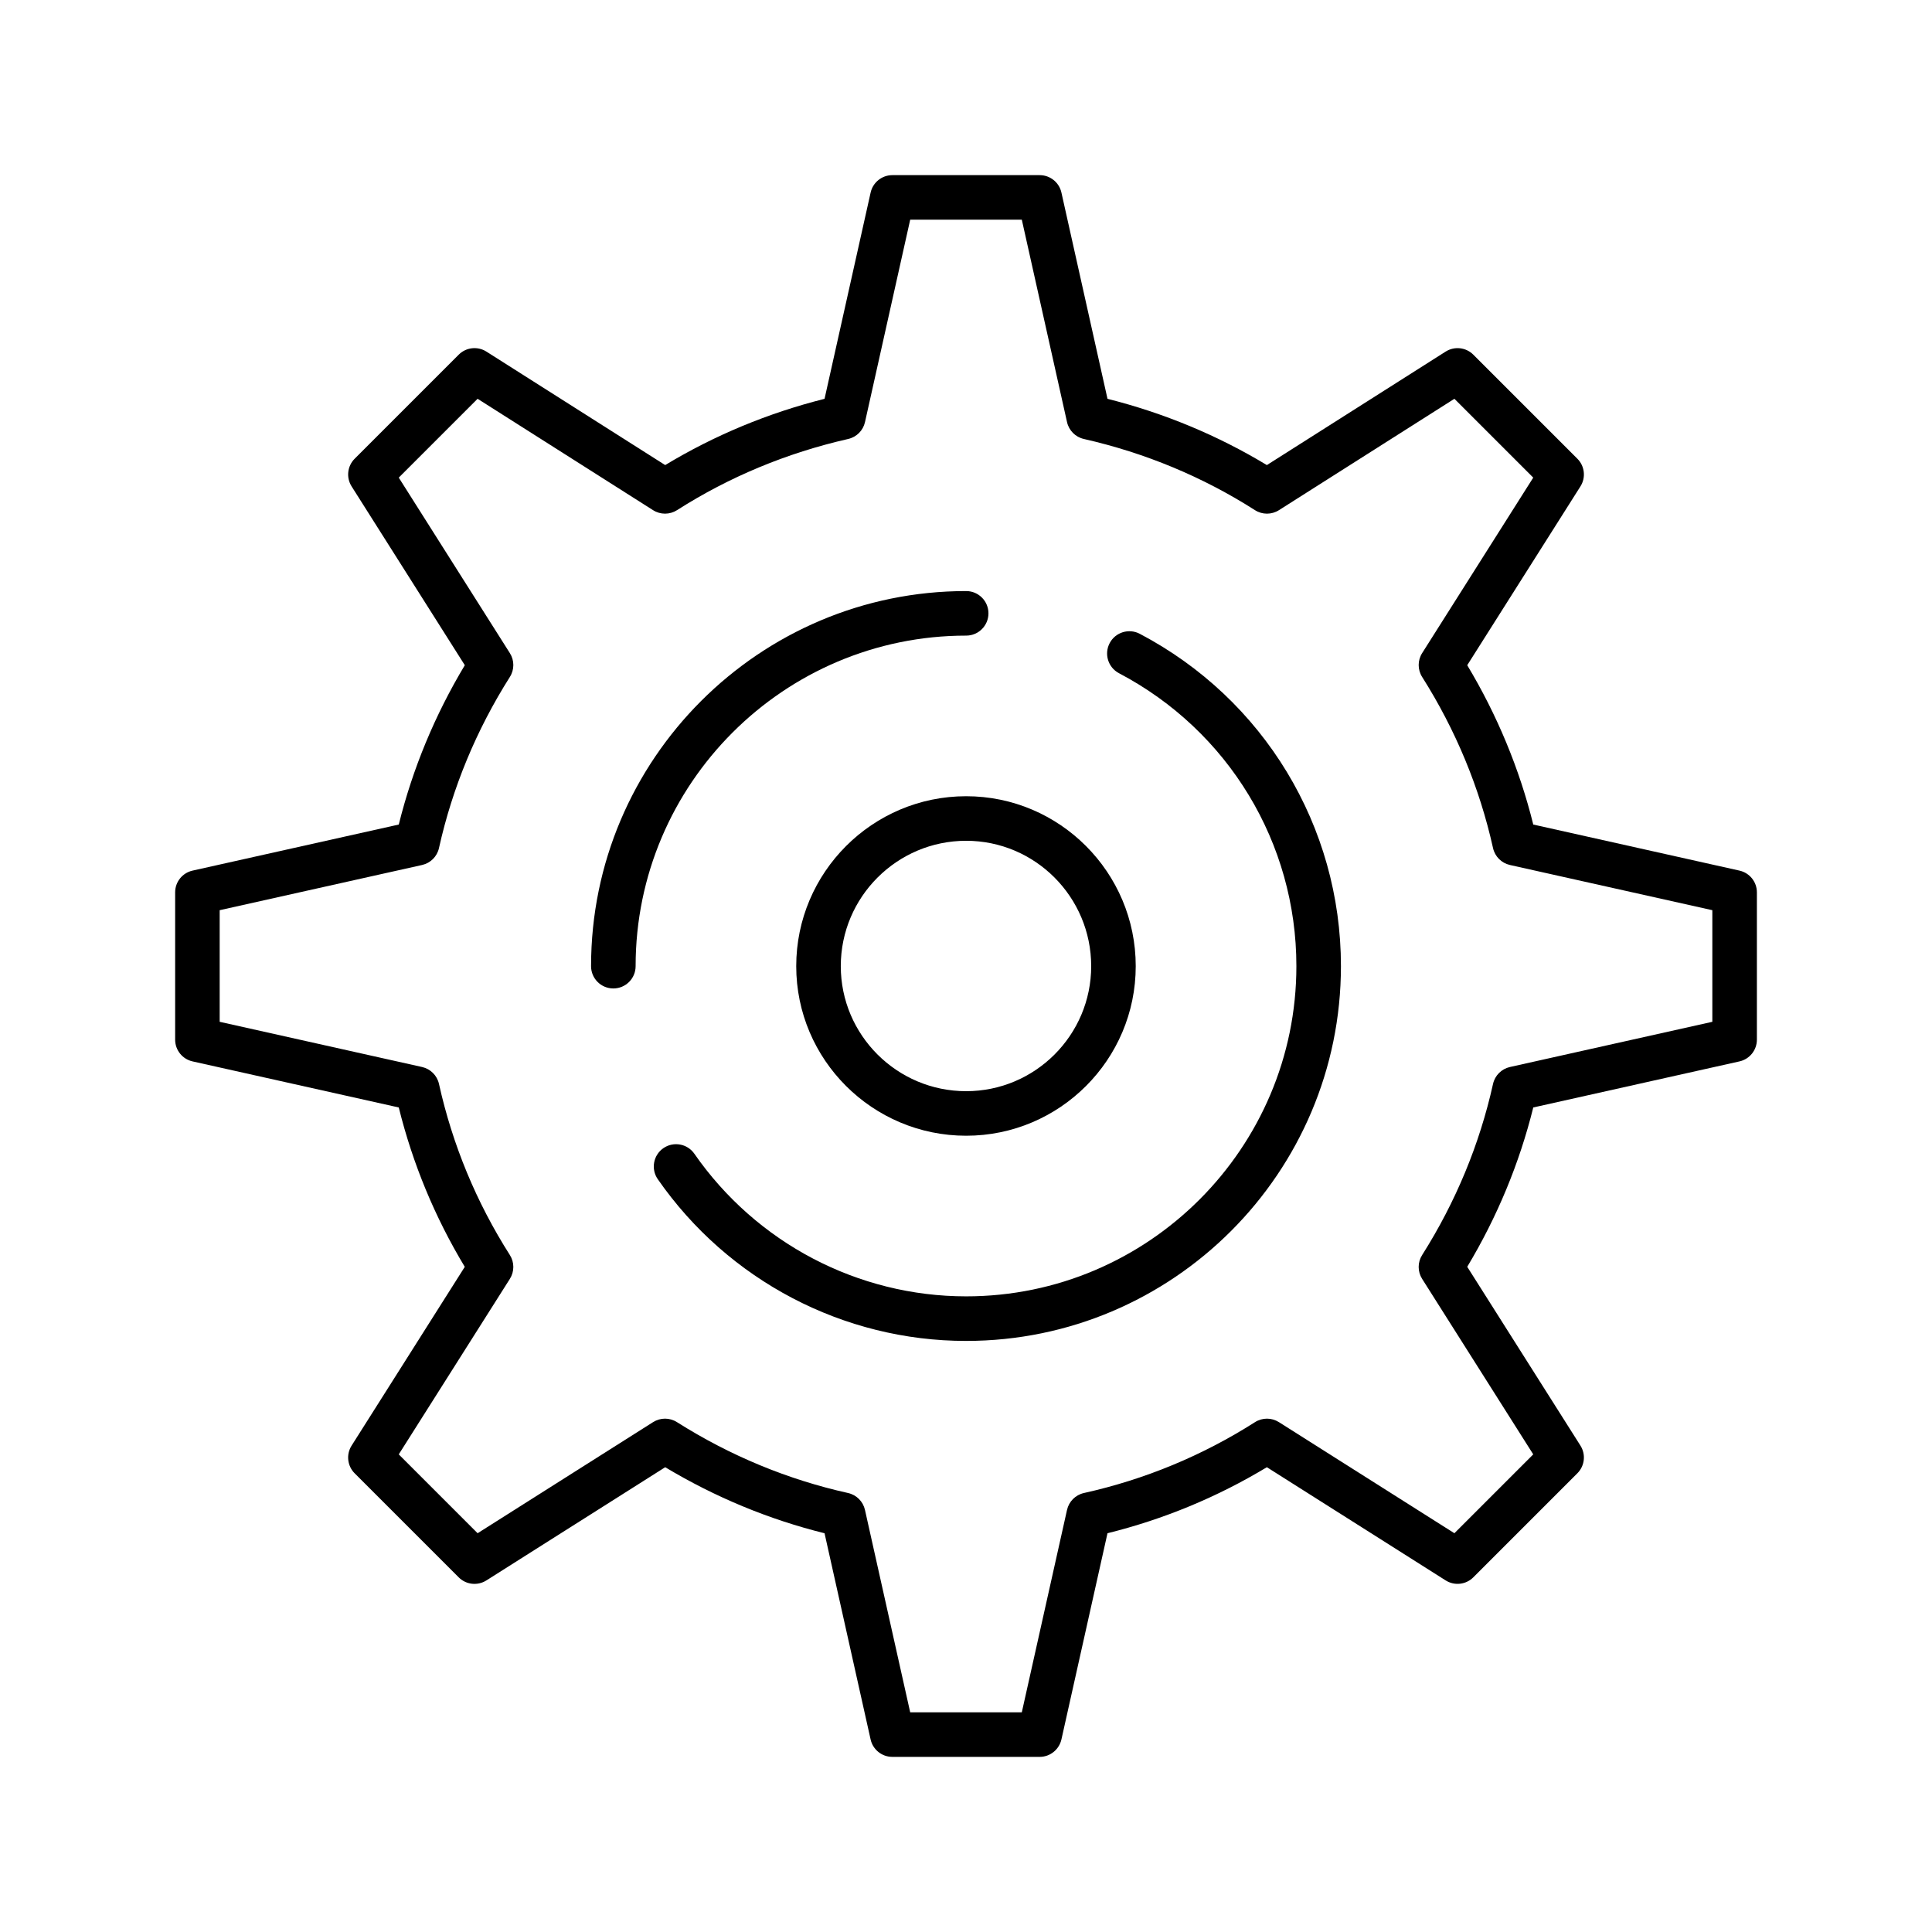
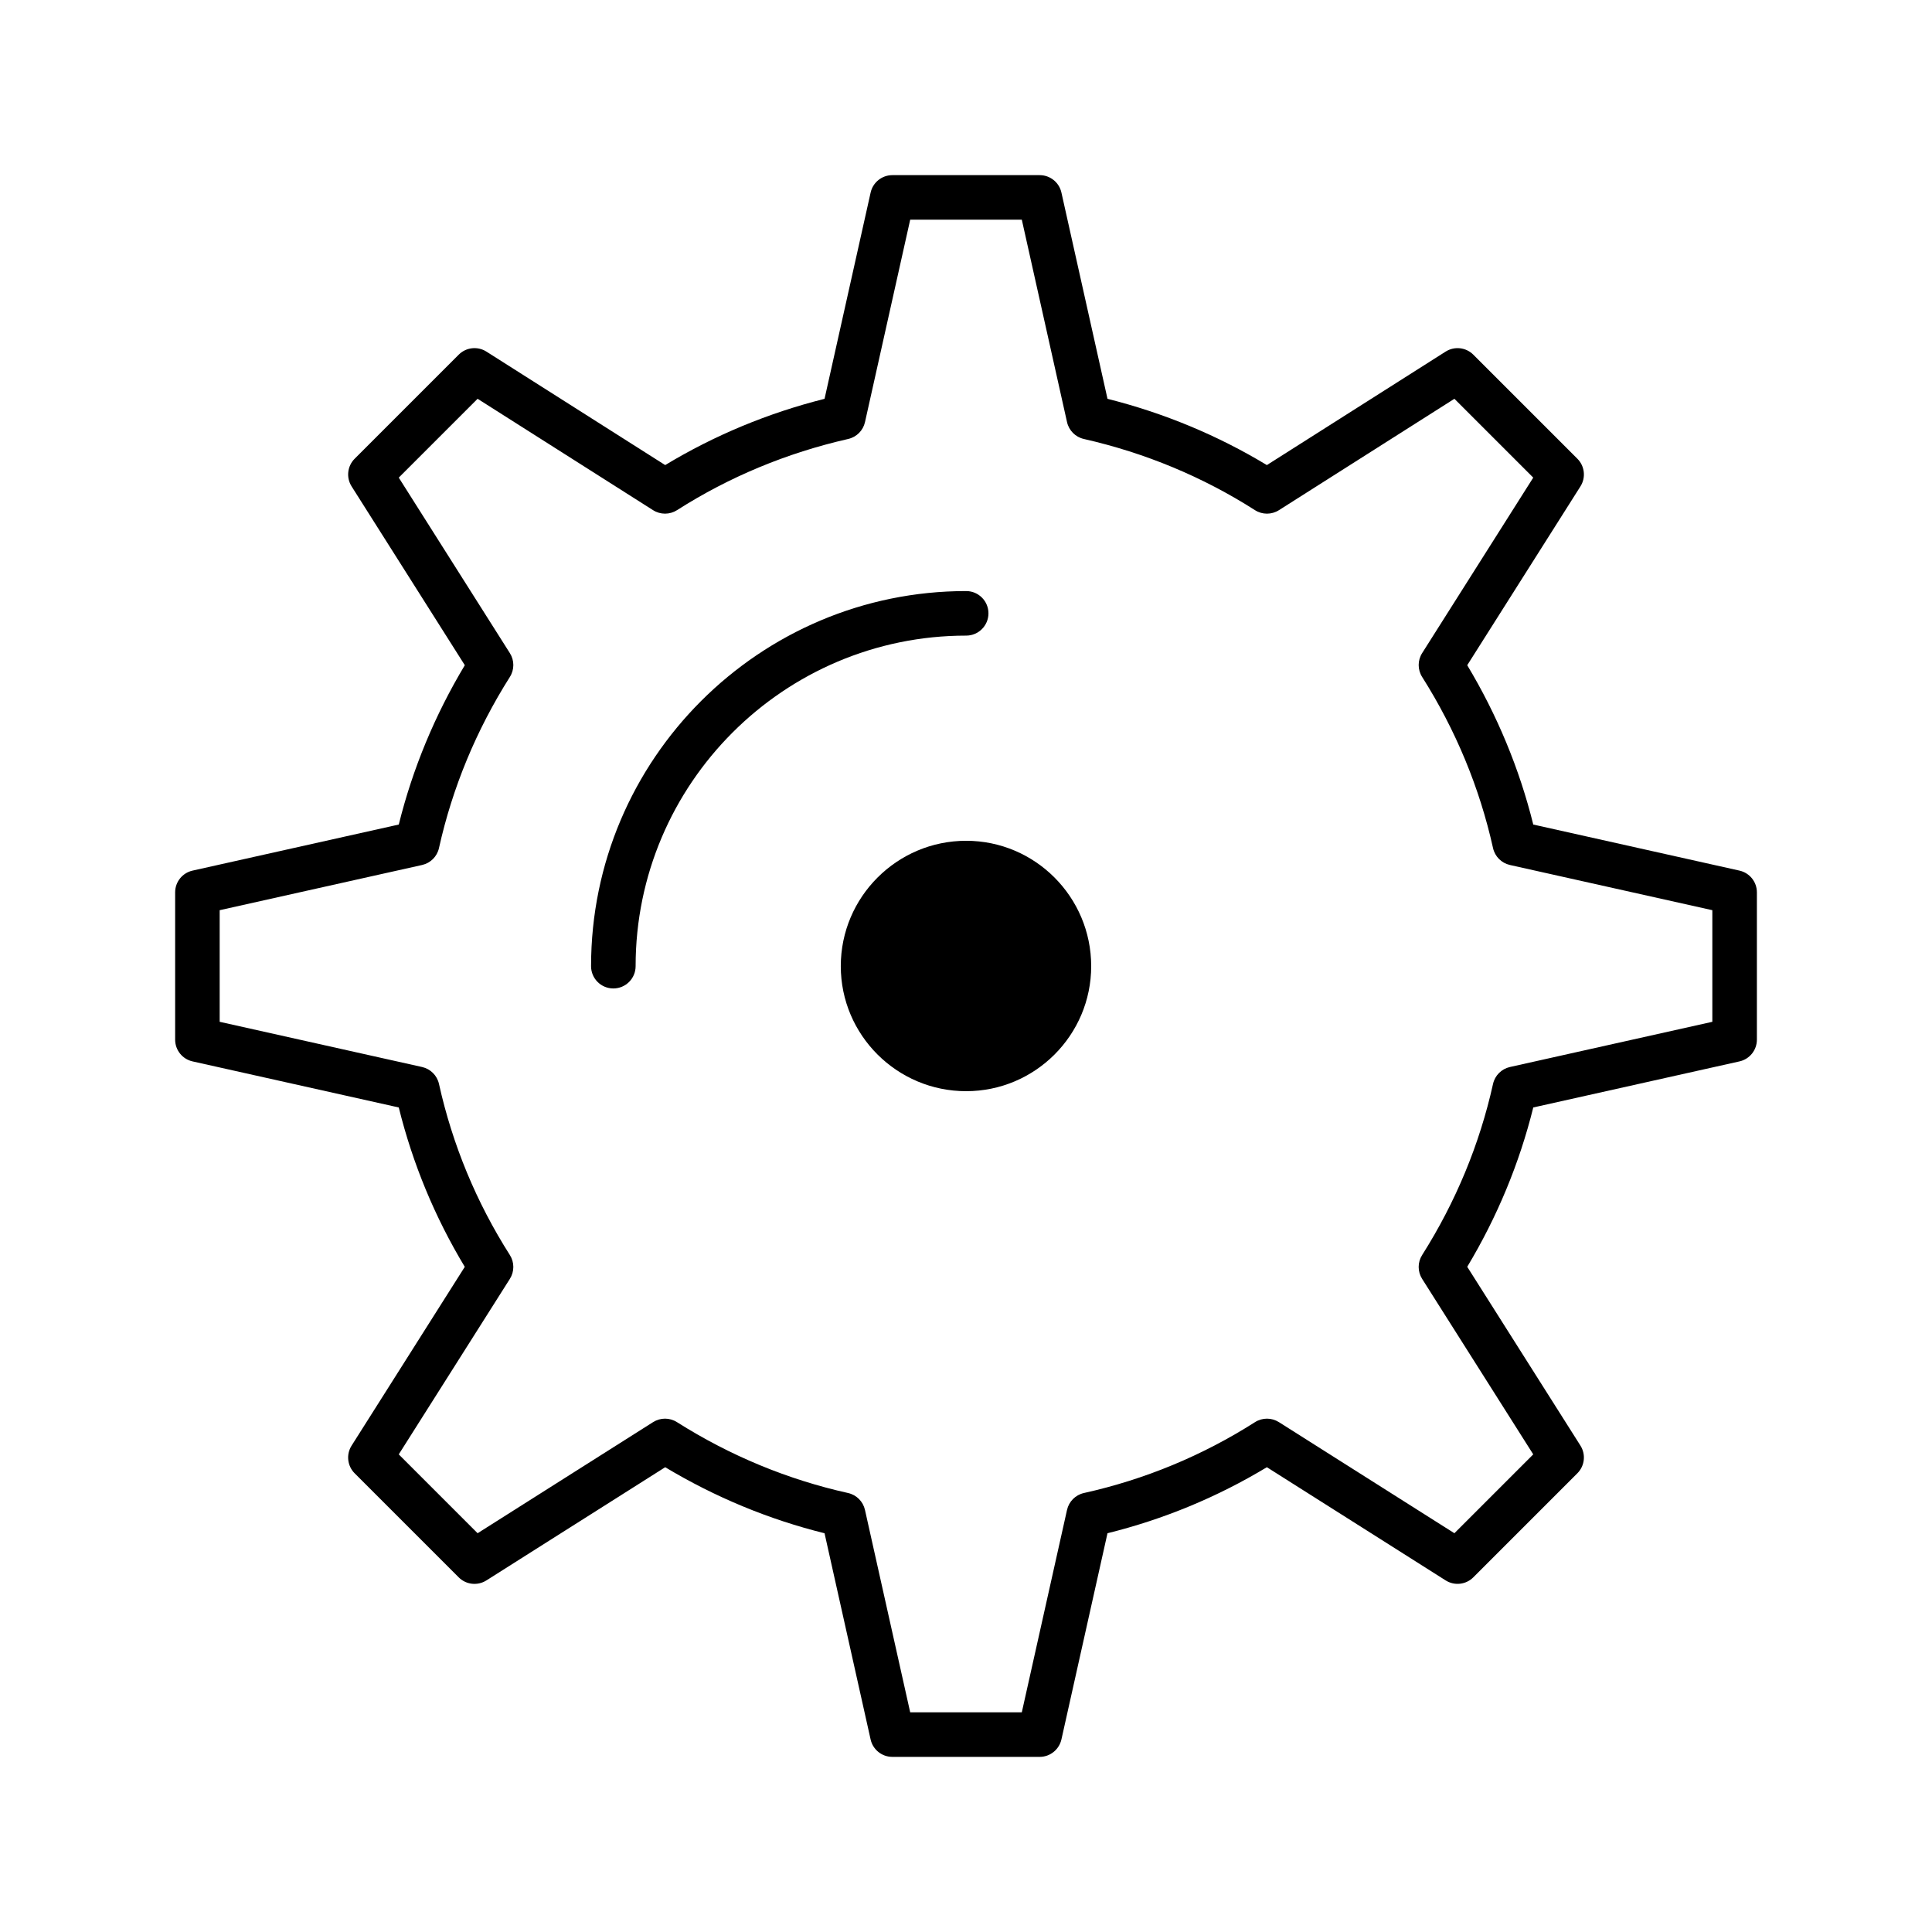
<svg xmlns="http://www.w3.org/2000/svg" fill="#000000" width="800px" height="800px" version="1.1" viewBox="144 144 512 512">
  <g>
    <path d="m419.52 609.59h-39.039c-2.766 0-5.16-1.918-5.762-4.617l-12.207-54.645c-14.801-3.676-28.973-9.547-42.227-17.5l-47.387 30c-2.336 1.477-5.379 1.141-7.332-0.812l-27.578-27.578c-1.953-1.953-2.289-5-0.812-7.332l29.996-47.379c-7.93-13.152-13.801-27.328-17.496-42.238l-54.645-12.207c-2.699-0.602-4.617-2.996-4.617-5.762v-39.039c0-2.766 1.918-5.16 4.617-5.762l54.648-12.207c3.676-14.805 9.551-28.977 17.5-42.227l-30-47.387c-1.477-2.336-1.141-5.379 0.812-7.332l27.578-27.578c1.953-1.957 5.004-2.293 7.34-0.809l47.371 30.07c13.047-7.883 27.219-13.777 42.234-17.559l12.211-54.66c0.602-2.699 2.996-4.617 5.762-4.617h39.039c2.766 0 5.16 1.918 5.762 4.617l12.211 54.66c15.012 3.781 29.184 9.676 42.234 17.559l47.371-30.07c2.336-1.48 5.383-1.145 7.34 0.809l27.578 27.578c1.953 1.953 2.293 5 0.812 7.332l-30 47.387c7.949 13.25 13.824 27.422 17.5 42.227l54.645 12.207c2.699 0.602 4.617 2.996 4.617 5.762v39.039c0 2.766-1.918 5.16-4.617 5.762l-54.645 12.207c-3.676 14.805-9.551 28.98-17.5 42.227l30 47.383c1.477 2.336 1.141 5.379-0.812 7.332l-27.578 27.578c-1.953 1.953-5 2.293-7.332 0.812l-47.375-29.996c-13.152 7.93-27.328 13.801-42.238 17.496l-12.207 54.645c-0.617 2.707-3.012 4.625-5.773 4.625zm-34.309-11.809h29.578l11.984-53.641c0.5-2.234 2.246-3.981 4.481-4.477 16.137-3.586 31.391-9.902 45.336-18.781 1.93-1.23 4.394-1.23 6.328-0.008l46.512 29.445 20.895-20.895-29.445-46.508c-1.219-1.93-1.223-4.387 0-6.316 8.91-14.082 15.23-29.34 18.789-45.352 0.496-2.234 2.242-3.981 4.477-4.481l53.641-11.98v-29.578l-53.641-11.98c-2.234-0.5-3.981-2.246-4.477-4.481-3.559-16.008-9.879-31.266-18.789-45.352-1.219-1.926-1.219-4.387 0-6.312l29.445-46.512-20.891-20.891-46.508 29.523c-1.938 1.227-4.41 1.227-6.344-0.008-13.809-8.82-29.07-15.168-45.355-18.867-2.223-0.504-3.957-2.246-4.453-4.469l-11.984-53.641h-29.578l-11.98 53.641c-0.496 2.227-2.231 3.965-4.453 4.469-16.289 3.703-31.551 10.051-45.359 18.867-1.934 1.234-4.406 1.234-6.344 0.008l-46.508-29.523-20.891 20.891 29.445 46.512c1.219 1.926 1.223 4.387 0 6.312-8.91 14.086-15.23 29.344-18.789 45.352-0.496 2.234-2.242 3.981-4.477 4.481l-53.641 11.98v29.578l53.641 11.98c2.234 0.5 3.981 2.246 4.477 4.481 3.586 16.137 9.906 31.391 18.781 45.336 1.227 1.93 1.23 4.394 0.008 6.328l-29.445 46.512 20.895 20.895 46.508-29.445c1.926-1.219 4.387-1.223 6.312 0 14.09 8.91 29.348 15.23 45.352 18.789 2.234 0.496 3.981 2.242 4.481 4.477z" />
-     <path d="m400.04 444.98c-24.828 0-45.031-20.16-45.031-44.941 0-24.828 20.199-45.031 45.031-45.031 24.781 0 44.941 20.199 44.941 45.031 0 24.781-20.16 44.941-44.941 44.941zm0-78.164c-18.316 0-33.223 14.902-33.223 33.223 0 18.27 14.902 33.137 33.223 33.137 18.27 0 33.137-14.863 33.137-33.137-0.004-18.32-14.867-33.223-33.137-33.223z" />
+     <path d="m400.04 444.98zm0-78.164c-18.316 0-33.223 14.902-33.223 33.223 0 18.27 14.902 33.137 33.223 33.137 18.27 0 33.137-14.863 33.137-33.137-0.004-18.32-14.867-33.223-33.137-33.223z" />
    <path d="m306.54 405.95c-3.262 0-5.902-2.644-5.902-5.902 0-54.816 44.594-99.41 99.41-99.41 3.262 0 5.902 2.644 5.902 5.902 0 3.262-2.644 5.902-5.902 5.902-48.305 0-87.602 39.297-87.602 87.602 0 3.262-2.644 5.906-5.906 5.906z" />
-     <path d="m400.04 499.36c-32.535 0-63.086-16.023-81.723-42.863-1.859-2.68-1.195-6.359 1.48-8.219 2.68-1.859 6.359-1.195 8.219 1.48 16.434 23.664 43.359 37.789 72.023 37.789 48.258 0 87.516-39.258 87.516-87.516 0-32.633-18.012-62.375-47.004-77.617-2.887-1.516-3.996-5.086-2.481-7.973 1.516-2.887 5.09-3.996 7.973-2.481 32.887 17.293 53.32 51.039 53.32 88.07-0.004 54.773-44.559 99.328-99.324 99.328z" />
  </g>
</svg>